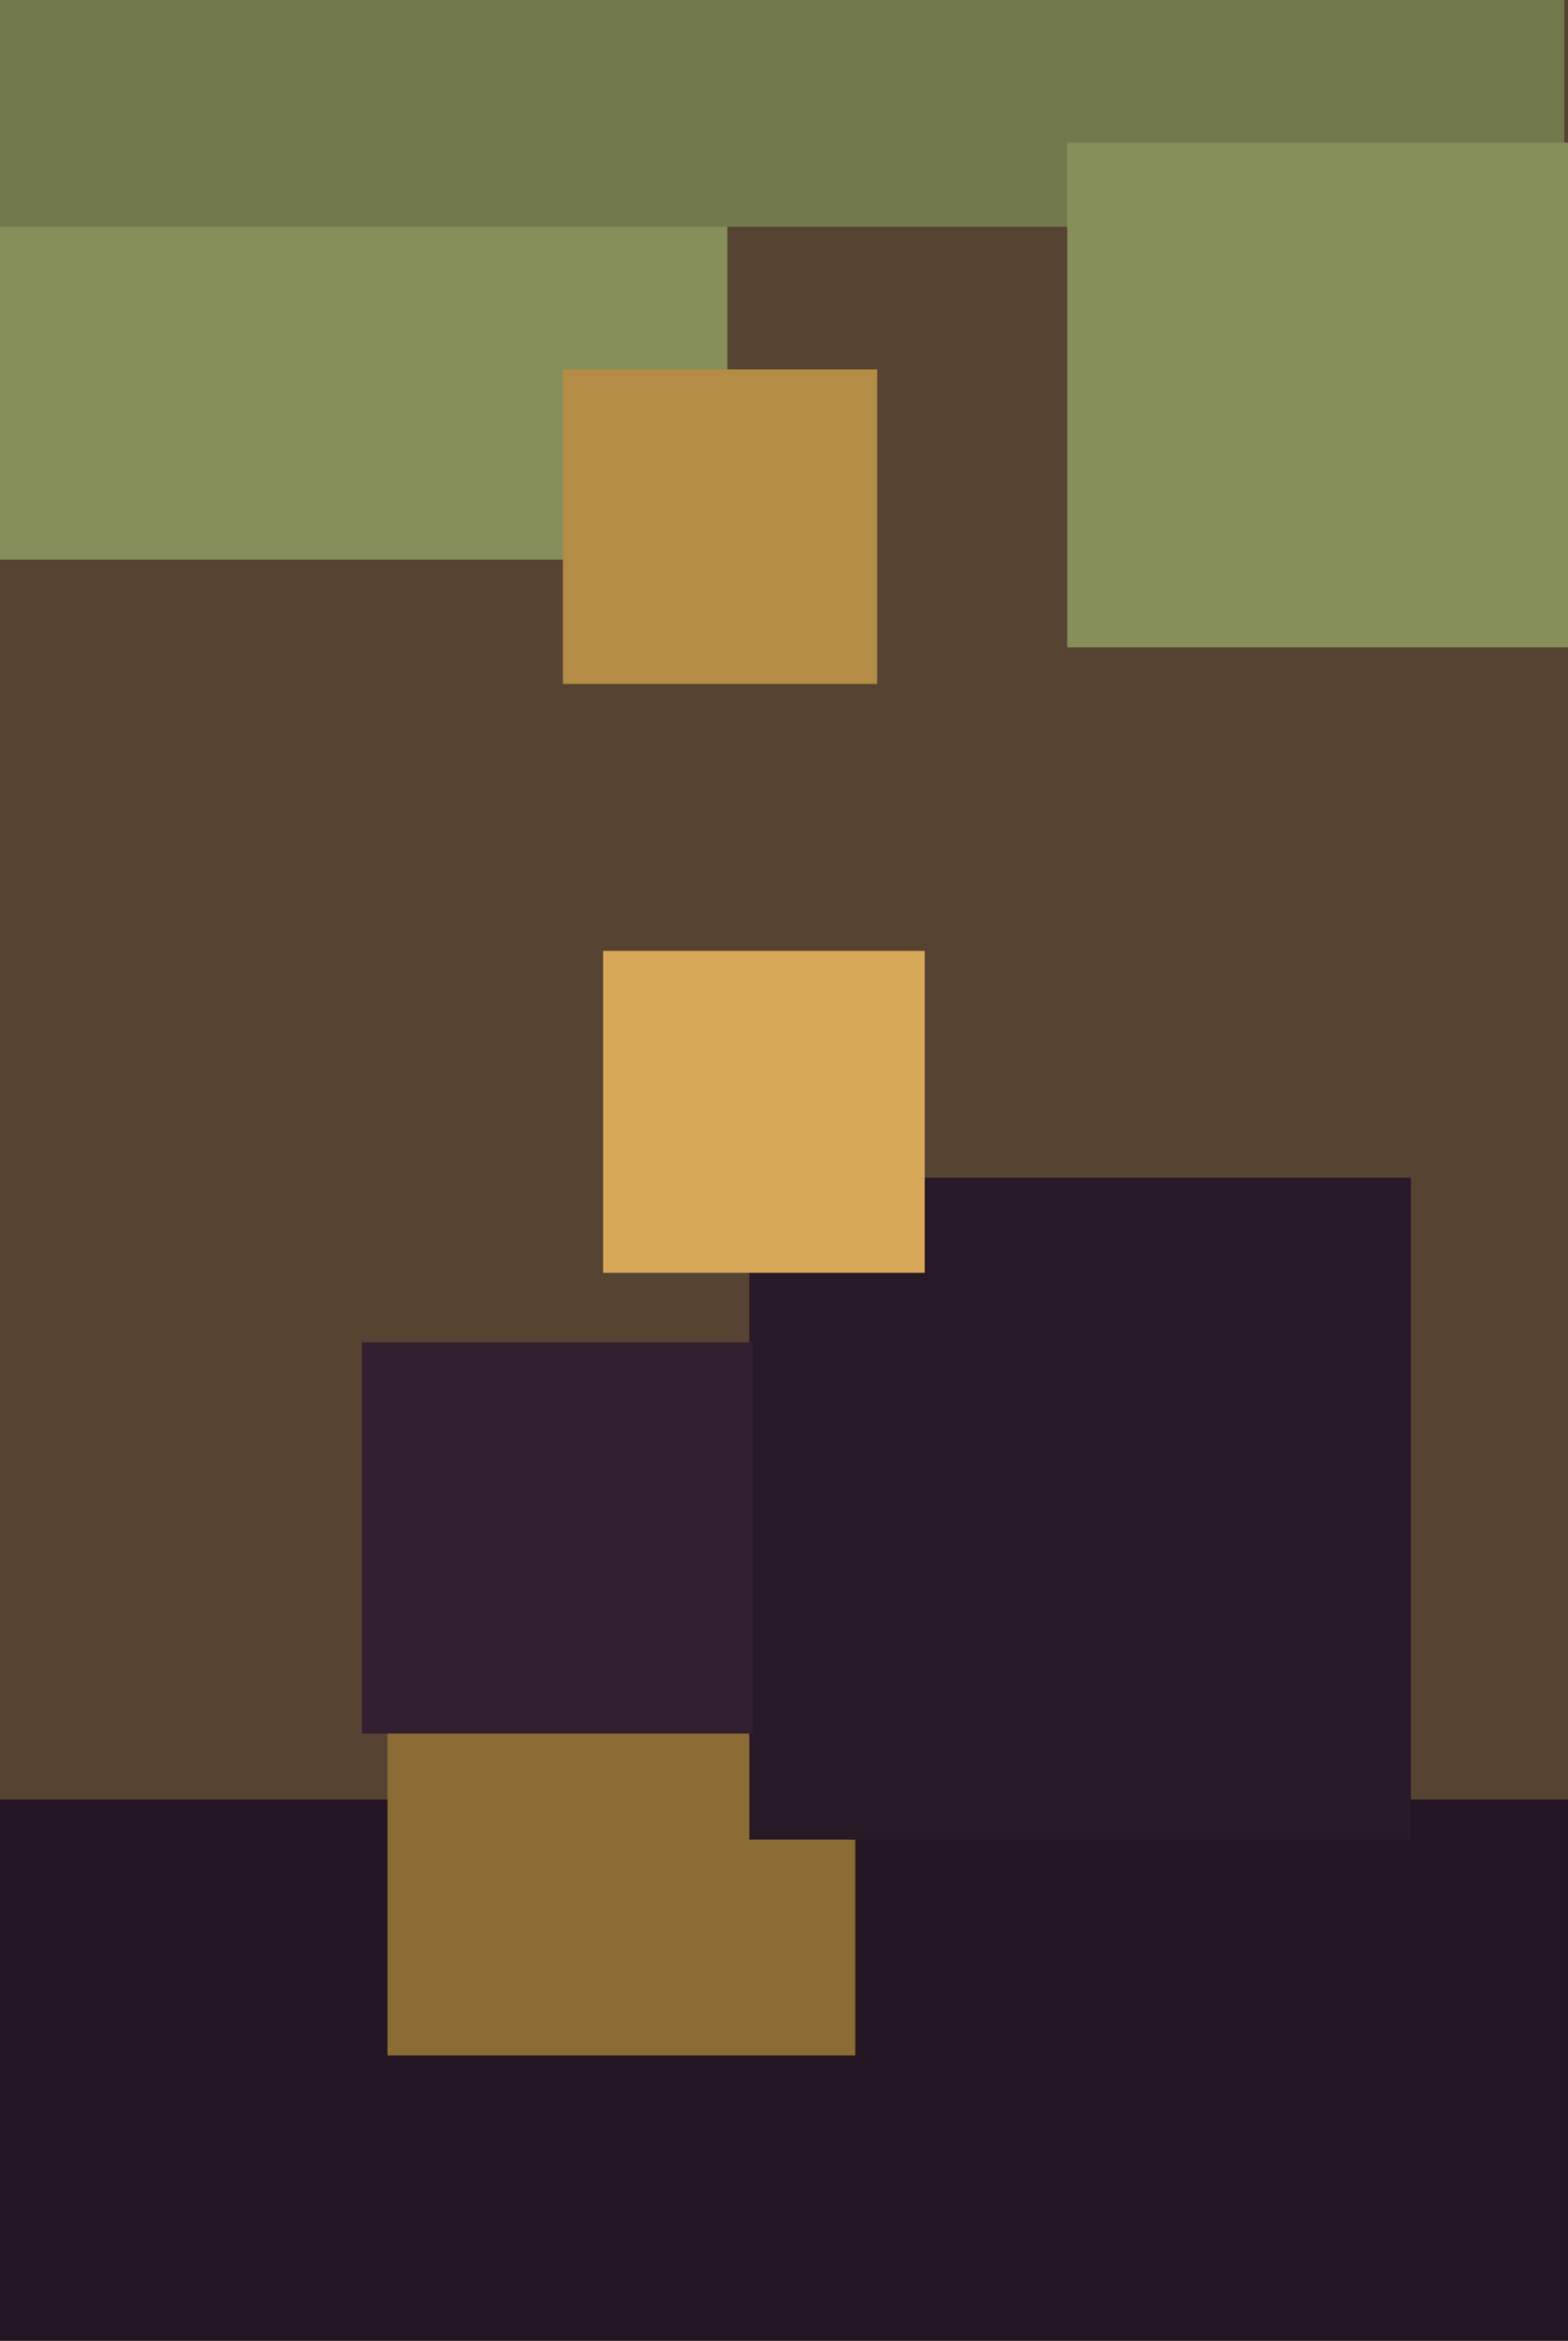
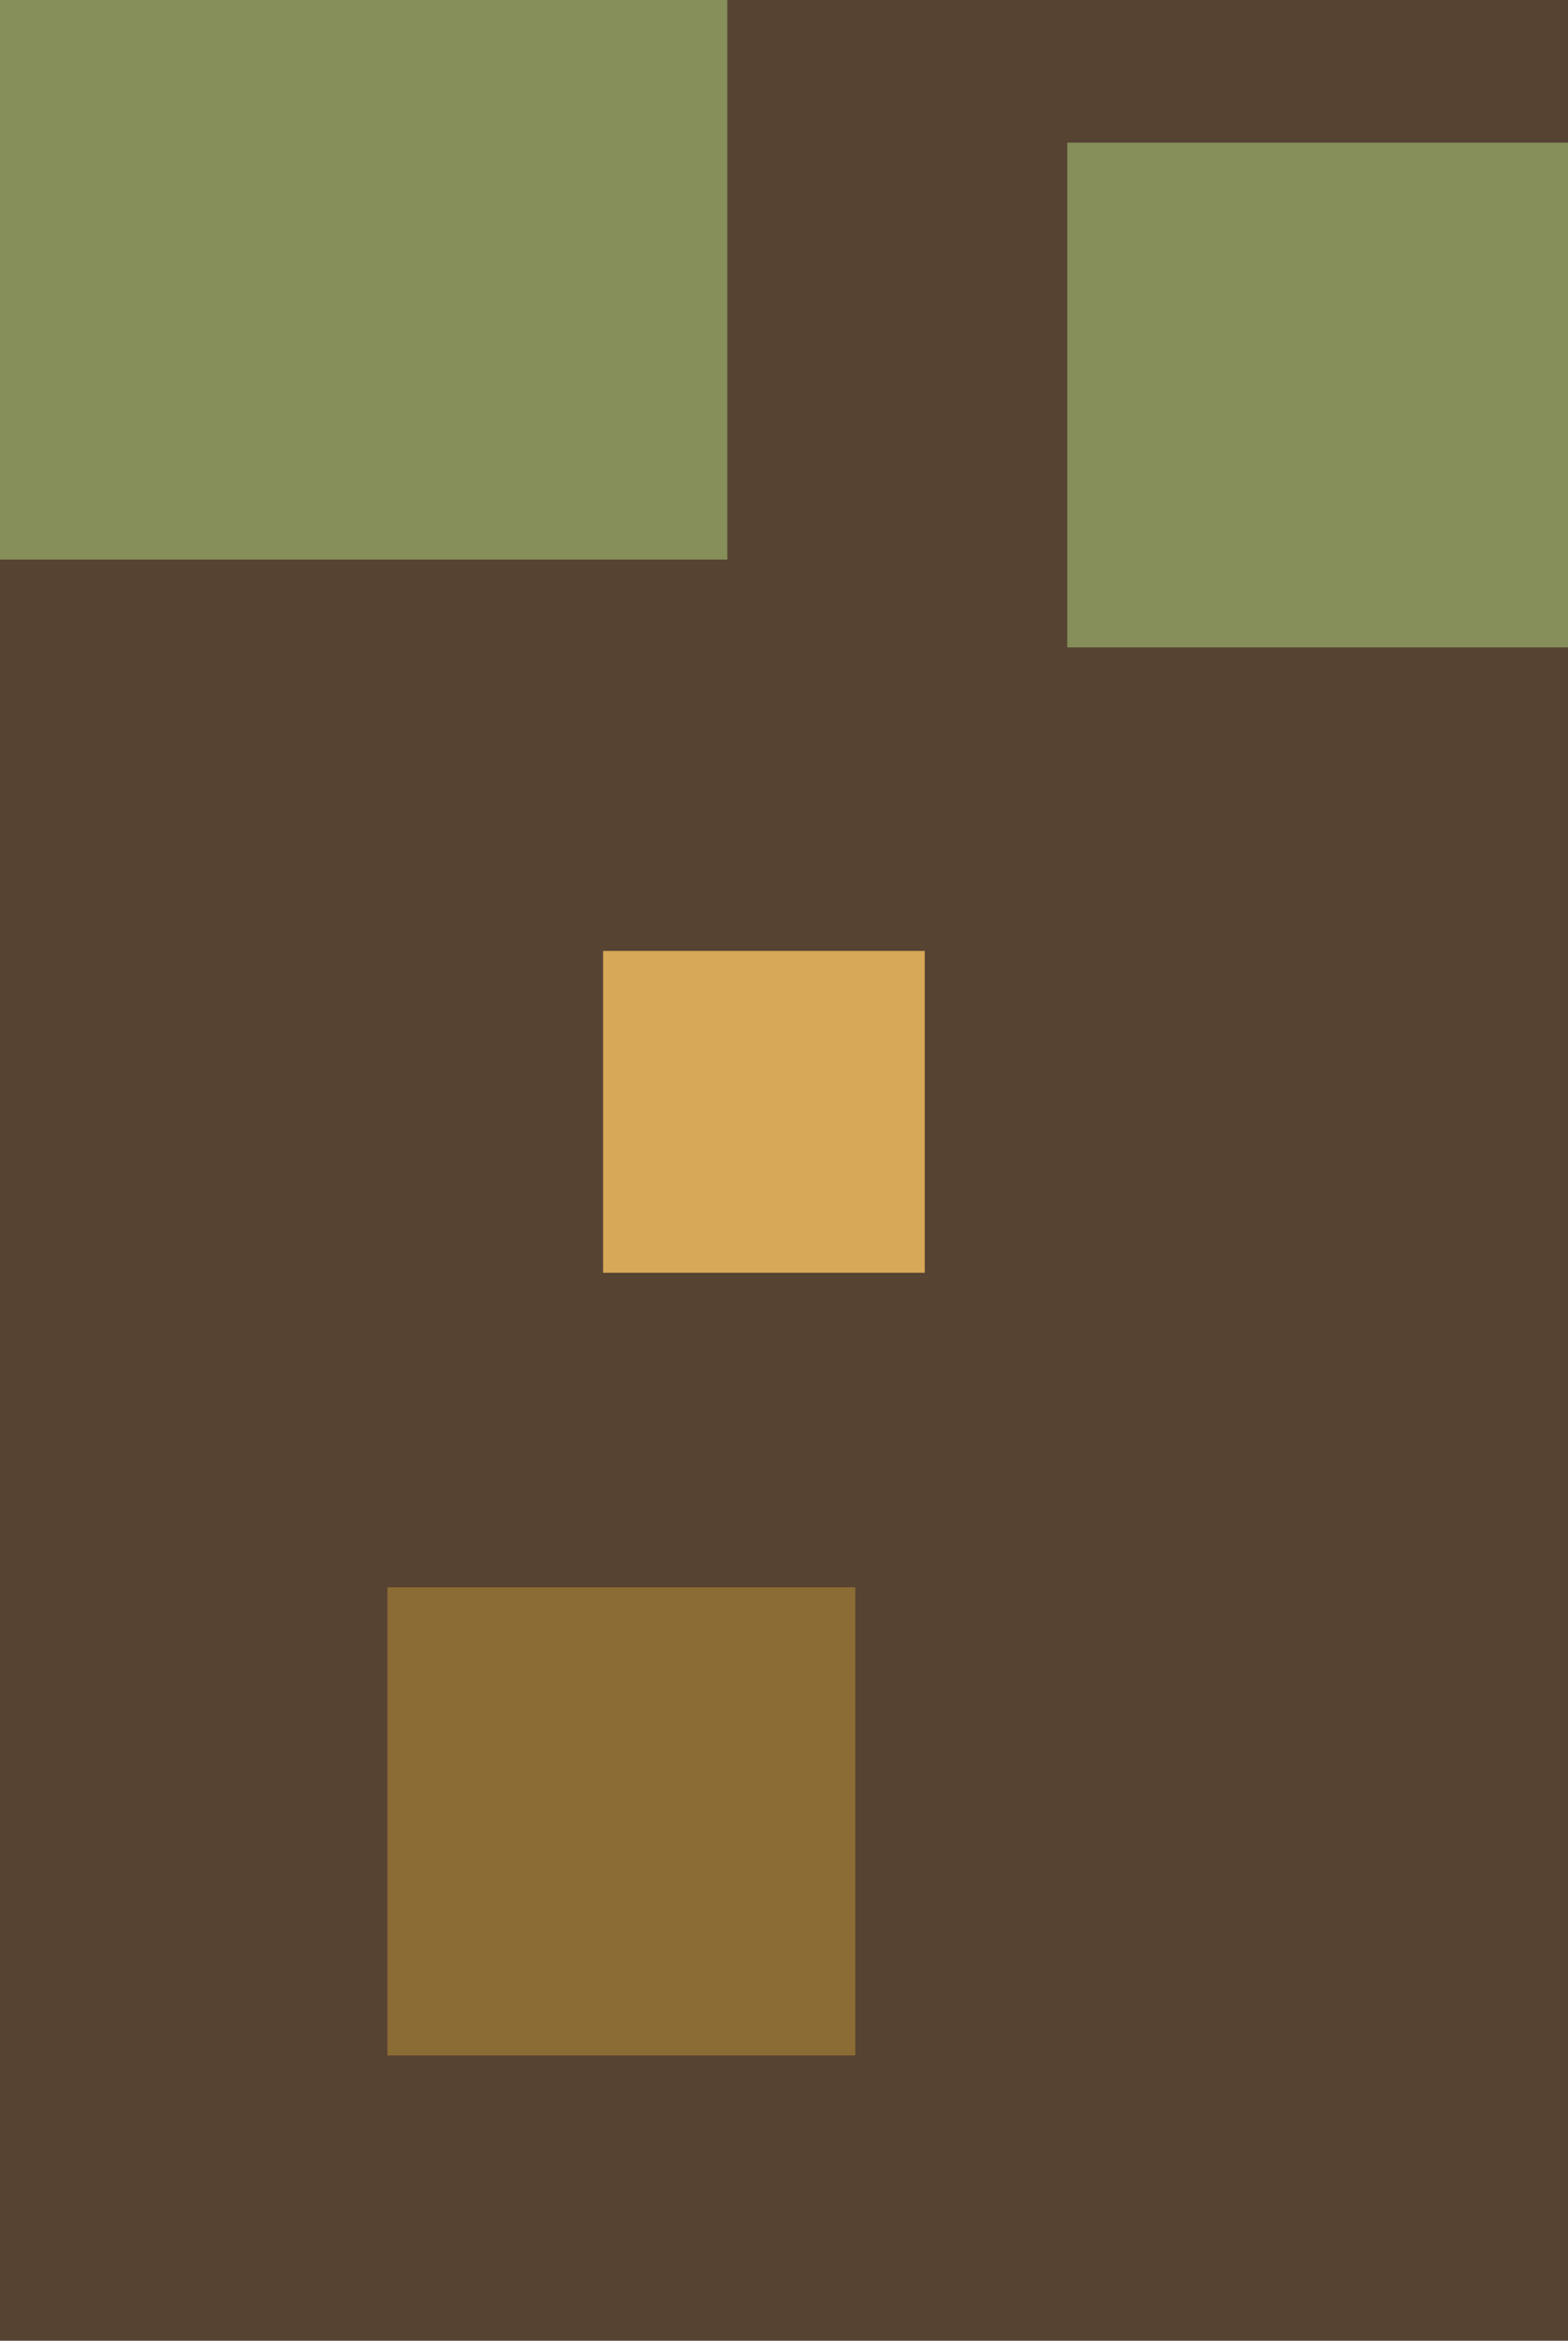
<svg xmlns="http://www.w3.org/2000/svg" width="429px" height="640px">
  <rect width="429" height="640" fill="rgb(86,67,50)" />
-   <rect x="0" y="492" width="479" height="479" fill="rgb(35,21,33)" />
  <rect x="106" y="434" width="128" height="128" fill="rgb(140,108,53)" />
  <rect x="0" y="-46" width="199" height="199" fill="rgb(134,142,90)" />
-   <rect x="-69" y="-435" width="497" height="497" fill="rgb(114,121,76)" />
-   <rect x="205" y="322" width="181" height="181" fill="rgb(40,25,38)" />
  <rect x="292" y="39" width="138" height="138" fill="rgb(134,142,90)" />
  <rect x="165" y="260" width="88" height="88" fill="rgb(215,168,87)" />
-   <rect x="99" y="367" width="107" height="107" fill="rgb(50,31,47)" />
-   <rect x="154" y="101" width="86" height="86" fill="rgb(180,140,69)" />
</svg>